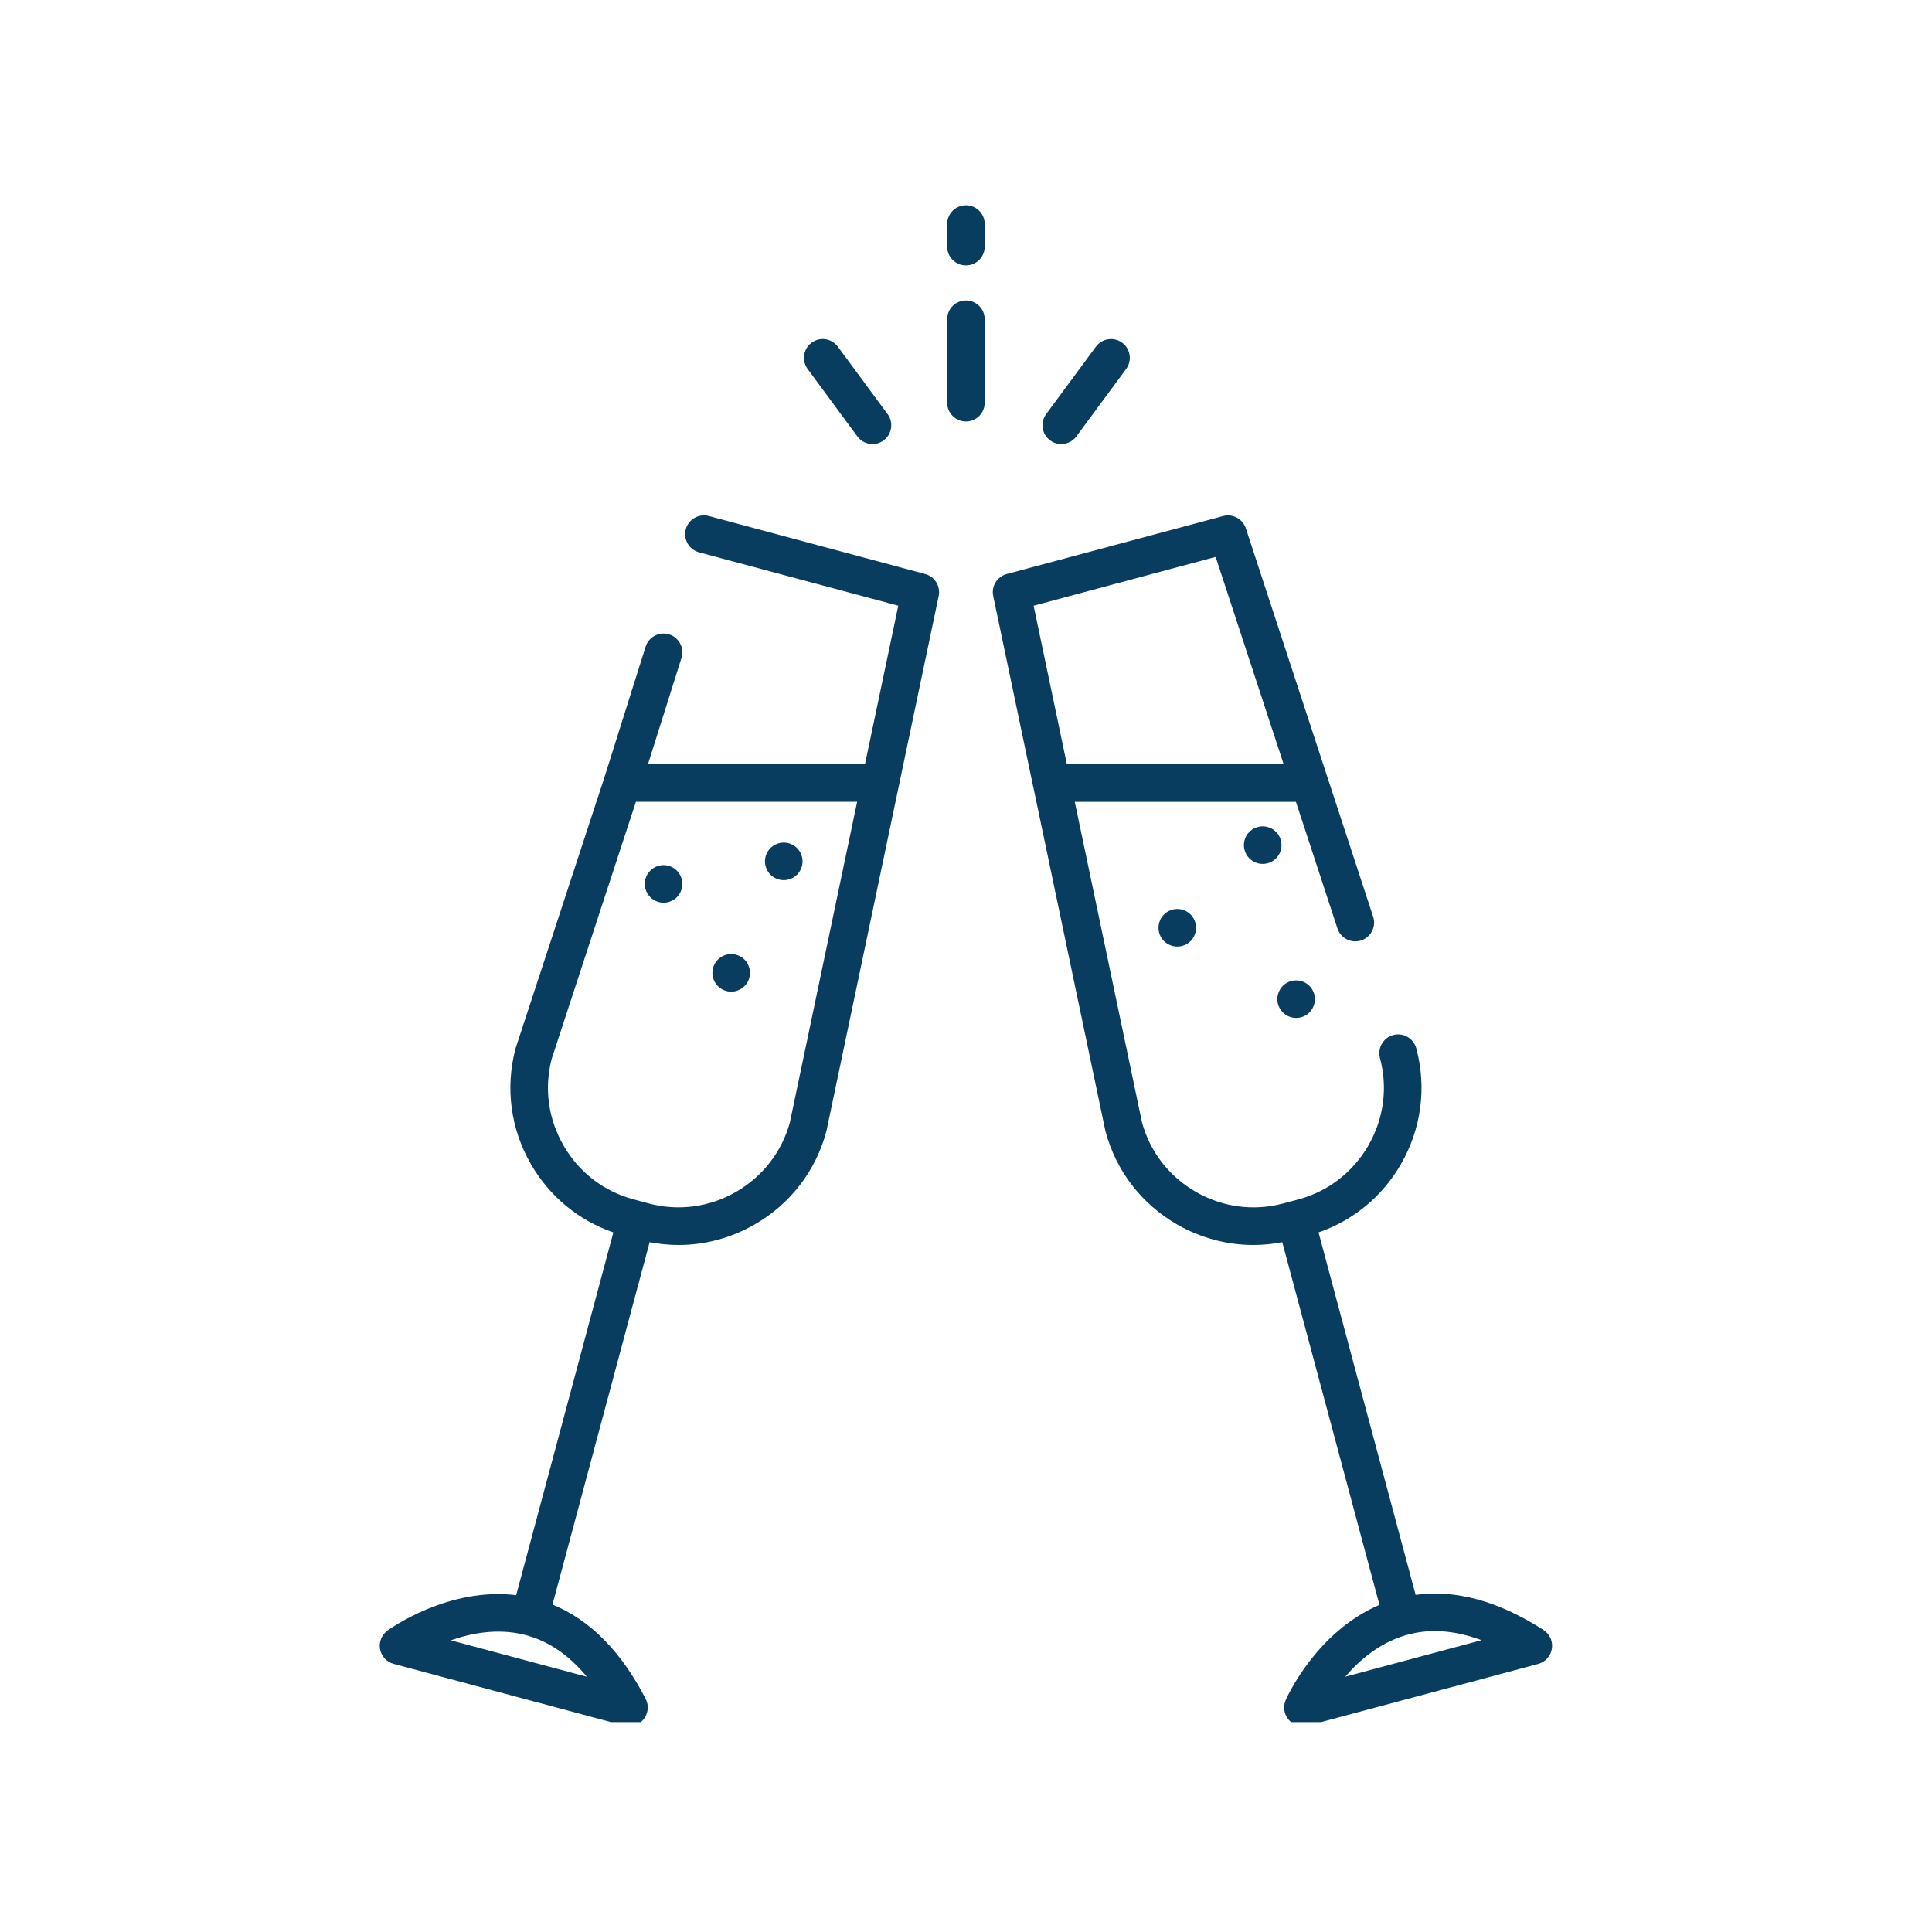
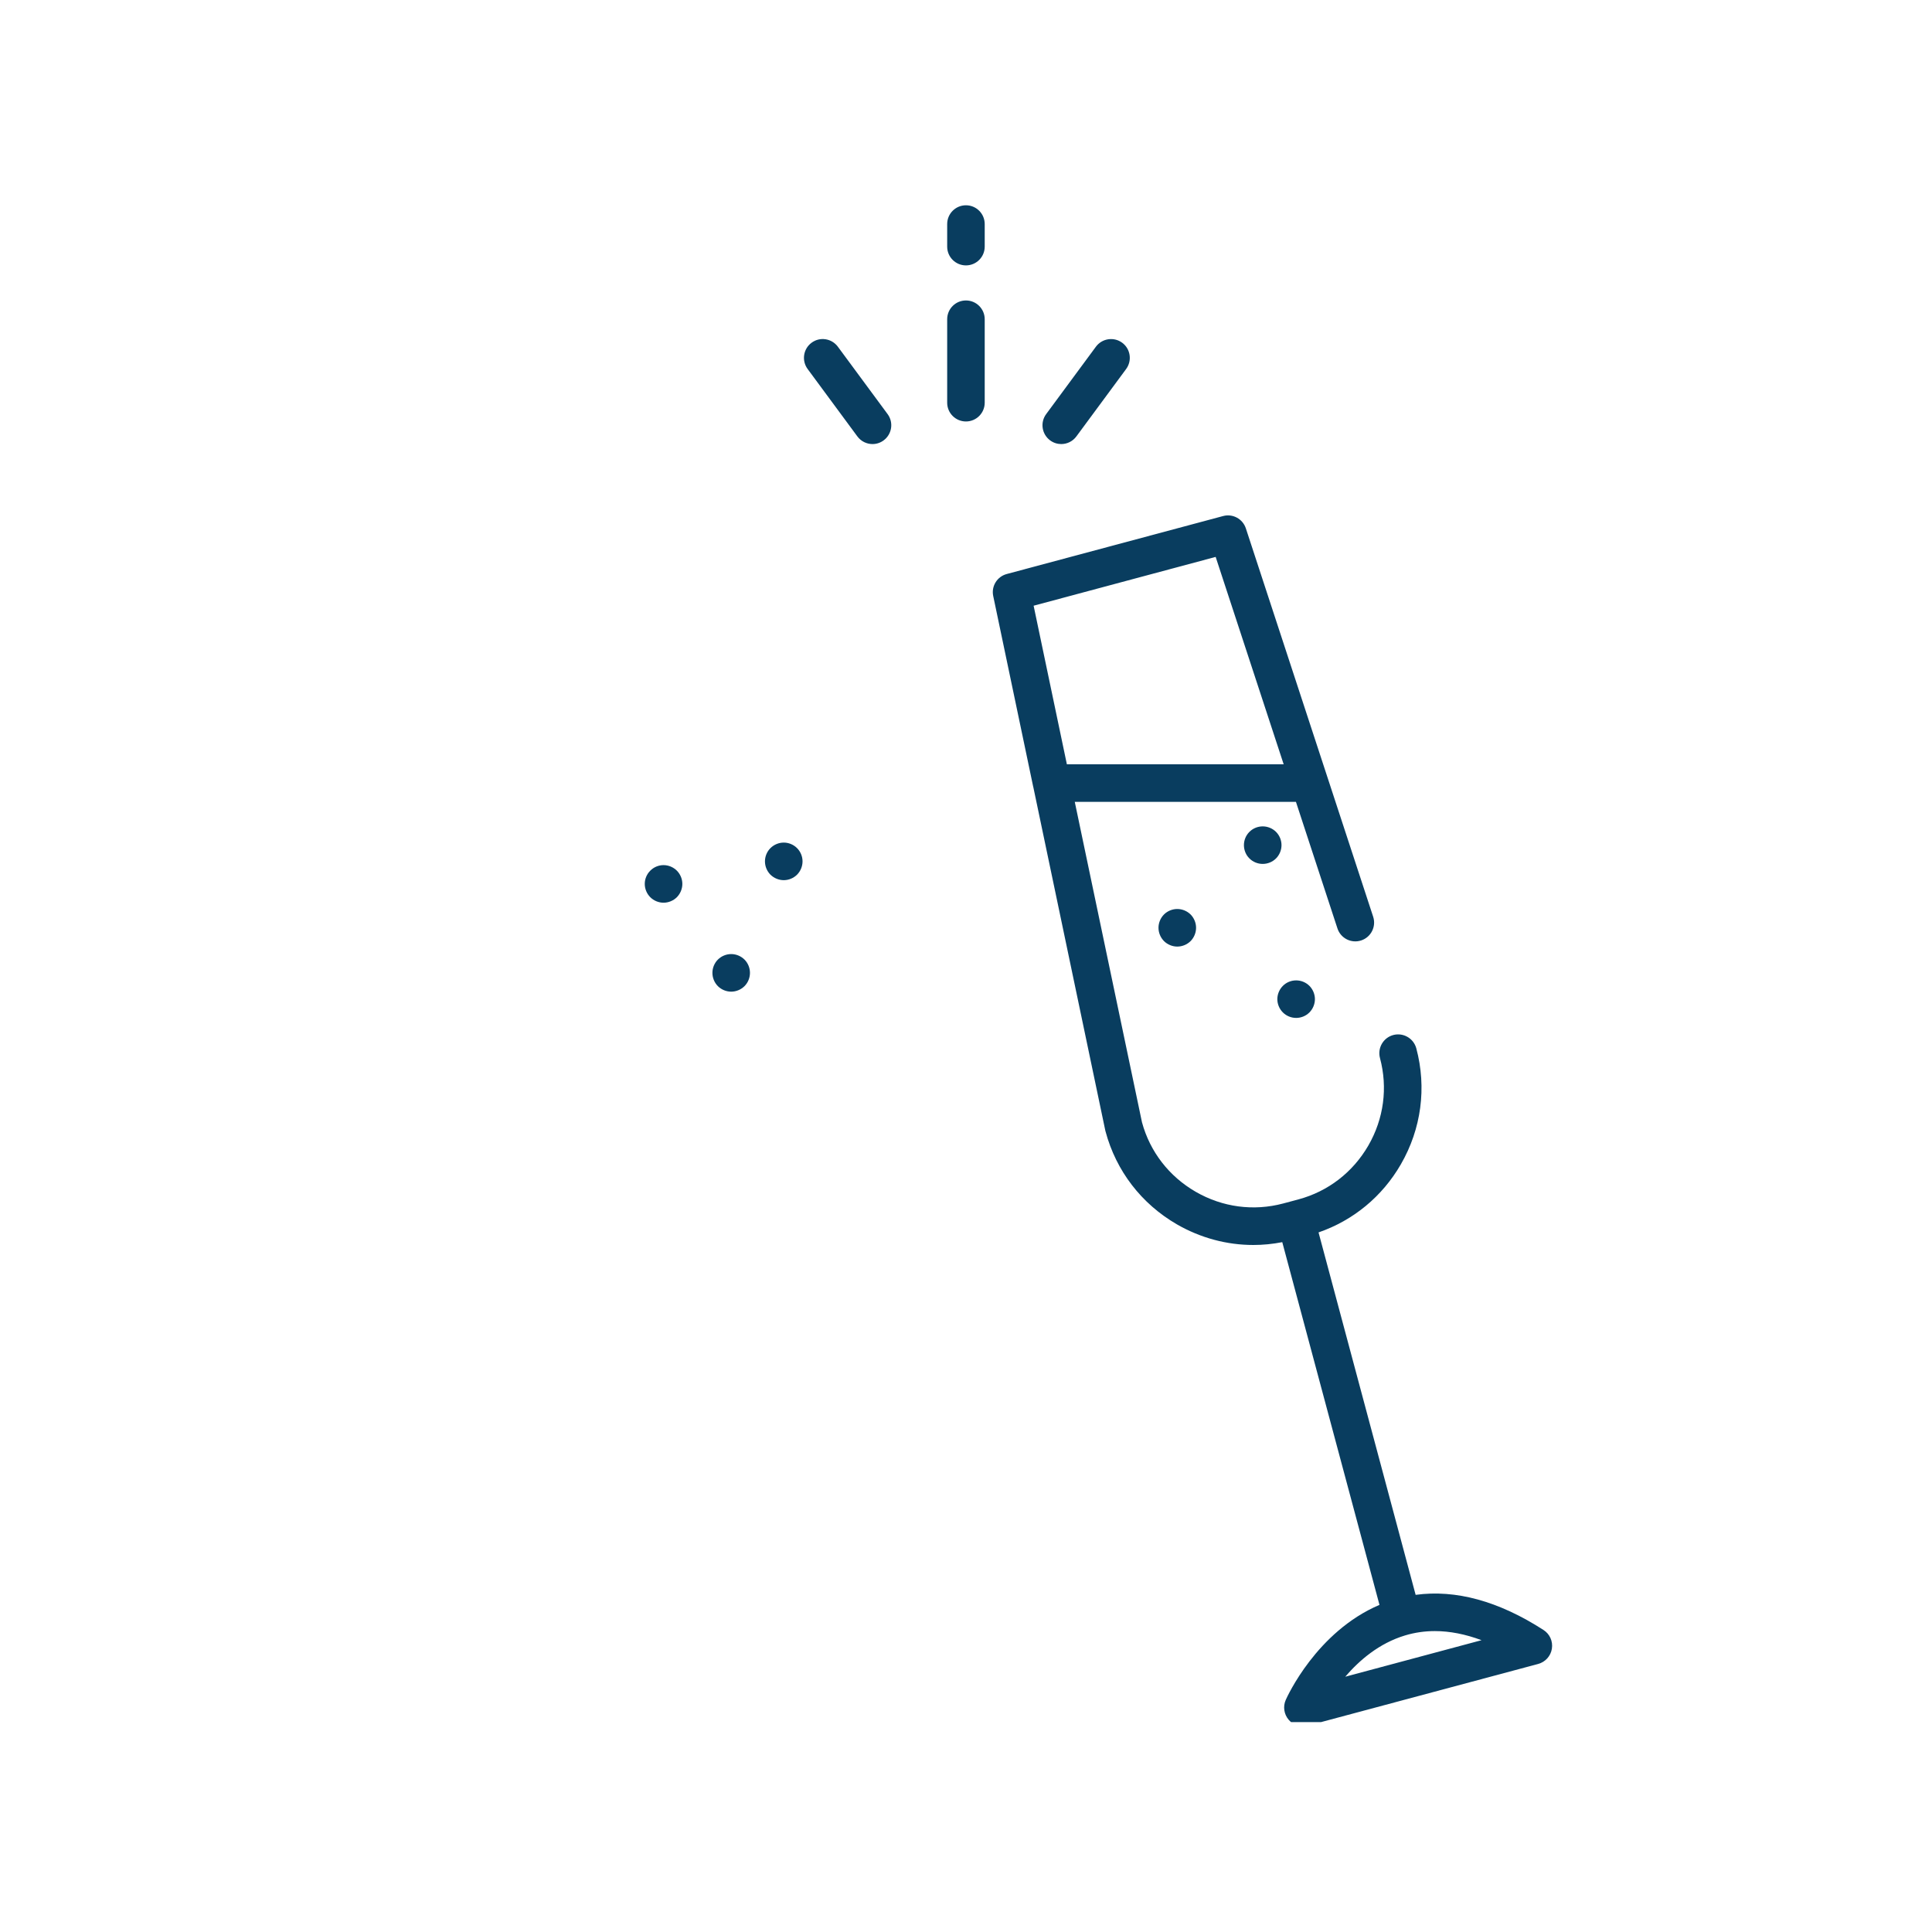
<svg xmlns="http://www.w3.org/2000/svg" width="200" zoomAndPan="magnify" viewBox="0 0 150 150" height="200" preserveAspectRatio="xMidYMid meet" version="1.0">
  <defs>
    <clipPath id="7643b78283">
      <path d="M 77 40 L 120.887 40 L 120.887 133.703 L 77 133.703 Z M 77 40 " clip-rule="nonzero" />
    </clipPath>
    <clipPath id="47e9cce122">
-       <path d="M 29.387 40 L 73 40 L 73 133.703 L 29.387 133.703 Z M 29.387 40 " clip-rule="nonzero" />
-     </clipPath>
+       </clipPath>
    <clipPath id="f7aa5d7f5a">
      <path d="M 73 15.953 L 77 15.953 L 77 21 L 73 21 Z M 73 15.953 " clip-rule="nonzero" />
    </clipPath>
  </defs>
  <g clip-path="url(#7643b78283)">
    <path fill="#093d5f" d="M 119.836 126.551 C 116.355 124.305 113.023 123.398 109.91 123.824 L 102.371 95.684 C 105.066 94.754 107.316 92.902 108.762 90.398 C 110.352 87.645 110.777 84.445 109.961 81.391 C 109.75 80.613 108.949 80.152 108.172 80.359 C 107.395 80.57 106.934 81.367 107.141 82.148 C 107.758 84.449 107.438 86.859 106.238 88.938 C 105.035 91.02 103.109 92.504 100.809 93.121 L 99.625 93.438 C 97.324 94.051 94.914 93.73 92.836 92.531 C 90.766 91.336 89.285 89.422 88.664 87.137 L 83.445 62.258 L 100.617 62.258 L 103.84 72.086 C 104.094 72.852 104.914 73.266 105.68 73.016 C 106.445 72.766 106.863 71.941 106.613 71.176 L 96.727 41.02 C 96.484 40.285 95.711 39.863 94.961 40.066 L 78.164 44.566 C 77.414 44.766 76.953 45.516 77.113 46.273 L 80.219 61.09 C 80.219 61.09 80.223 61.094 80.223 61.094 L 85.816 87.777 C 85.824 87.805 85.828 87.832 85.836 87.855 C 86.656 90.91 88.621 93.465 91.375 95.059 C 93.215 96.117 95.25 96.66 97.309 96.66 C 98.059 96.66 98.809 96.586 99.555 96.441 L 107.102 124.602 C 102.207 126.688 99.926 131.754 99.824 131.984 C 99.598 132.496 99.688 133.094 100.051 133.52 C 100.332 133.848 100.738 134.031 101.156 134.031 C 101.285 134.031 101.41 134.012 101.535 133.98 L 119.426 129.188 C 119.984 129.035 120.398 128.574 120.488 128.004 C 120.578 127.43 120.324 126.863 119.836 126.551 Z M 94.383 43.238 L 99.664 59.34 L 82.832 59.34 L 80.25 47.027 Z M 104.445 130.18 C 105.535 128.906 107.078 127.578 109.094 126.973 C 109.836 126.75 110.609 126.637 111.402 126.637 C 112.559 126.637 113.77 126.875 115.027 127.344 Z M 104.445 130.18 " fill-opacity="1" fill-rule="nonzero" />
  </g>
  <g clip-path="url(#47e9cce122)">
    <path fill="#093d5f" d="M 71.828 44.566 L 55.031 40.062 C 54.254 39.855 53.453 40.316 53.242 41.094 C 53.035 41.875 53.496 42.672 54.273 42.883 L 69.742 47.027 L 67.156 59.34 L 50.305 59.34 L 52.91 51.082 C 53.152 50.316 52.723 49.496 51.957 49.254 C 51.188 49.012 50.371 49.438 50.125 50.207 L 46.93 60.344 L 40.055 81.316 C 40.047 81.34 40.039 81.367 40.031 81.391 C 39.215 84.445 39.637 87.645 41.227 90.398 C 42.676 92.902 44.926 94.754 47.621 95.684 L 40.074 123.848 C 34.793 123.207 30.285 126.453 30.082 126.602 C 29.629 126.934 29.406 127.492 29.508 128.043 C 29.613 128.598 30.023 129.039 30.566 129.184 L 48.457 133.977 C 48.582 134.012 48.707 134.027 48.832 134.027 C 49.266 134.027 49.688 133.832 49.969 133.484 C 50.328 133.035 50.395 132.414 50.129 131.902 C 48.234 128.219 45.805 125.766 42.895 124.578 L 50.438 96.441 C 51.184 96.586 51.934 96.66 52.68 96.66 C 54.738 96.66 56.777 96.117 58.613 95.055 C 61.367 93.465 63.336 90.91 64.152 87.855 C 64.16 87.828 64.168 87.805 64.172 87.777 L 72.879 46.273 C 73.035 45.516 72.578 44.766 71.828 44.566 Z M 45.566 130.184 L 35 127.355 C 36.586 126.797 38.594 126.414 40.633 126.902 C 42.48 127.344 44.129 128.441 45.566 130.184 Z M 61.328 87.137 C 60.703 89.422 59.223 91.336 57.156 92.531 C 55.078 93.73 52.664 94.051 50.363 93.434 L 49.184 93.117 C 46.883 92.504 44.953 91.02 43.754 88.938 C 42.559 86.871 42.234 84.473 42.84 82.184 L 49.371 62.254 L 66.547 62.254 Z M 61.328 87.137 " fill-opacity="1" fill-rule="nonzero" />
  </g>
  <g clip-path="url(#f7aa5d7f5a)">
    <path fill="#093d5f" d="M 74.996 15.938 C 74.191 15.938 73.539 16.59 73.539 17.398 L 73.539 19.148 C 73.539 19.953 74.191 20.605 74.996 20.605 C 75.801 20.605 76.453 19.953 76.453 19.148 L 76.453 17.398 C 76.453 16.59 75.801 15.938 74.996 15.938 Z M 74.996 15.938 " fill-opacity="1" fill-rule="nonzero" />
  </g>
  <path fill="#093d5f" d="M 74.996 23.328 C 74.191 23.328 73.539 23.98 73.539 24.785 L 73.539 31.266 C 73.539 32.07 74.191 32.723 74.996 32.723 C 75.801 32.723 76.453 32.07 76.453 31.266 L 76.453 24.785 C 76.453 23.98 75.801 23.328 74.996 23.328 Z M 74.996 23.328 " fill-opacity="1" fill-rule="nonzero" />
  <path fill="#093d5f" d="M 100.633 79.031 C 101.016 79.031 101.391 78.879 101.664 78.605 C 101.934 78.332 102.09 77.957 102.09 77.574 C 102.09 77.191 101.934 76.816 101.664 76.543 C 101.391 76.27 101.016 76.117 100.633 76.117 C 100.246 76.117 99.871 76.27 99.602 76.543 C 99.332 76.812 99.172 77.191 99.172 77.574 C 99.172 77.961 99.332 78.336 99.602 78.605 C 99.875 78.879 100.25 79.031 100.633 79.031 Z M 100.633 79.031 " fill-opacity="1" fill-rule="nonzero" />
  <path fill="#093d5f" d="M 90.371 71 C 90.102 71.273 89.945 71.648 89.945 72.031 C 89.945 72.418 90.102 72.793 90.371 73.066 C 90.645 73.336 91.02 73.492 91.402 73.492 C 91.789 73.492 92.164 73.336 92.438 73.066 C 92.707 72.793 92.863 72.418 92.863 72.031 C 92.863 71.648 92.707 71.273 92.438 71 C 92.164 70.73 91.789 70.574 91.402 70.574 C 91.02 70.574 90.641 70.73 90.371 71 Z M 90.371 71 " fill-opacity="1" fill-rule="nonzero" />
  <path fill="#093d5f" d="M 98.035 64.16 C 97.652 64.16 97.277 64.312 97.004 64.586 C 96.73 64.859 96.578 65.23 96.578 65.617 C 96.578 66 96.73 66.379 97.004 66.648 C 97.277 66.922 97.652 67.074 98.035 67.074 C 98.422 67.074 98.797 66.922 99.07 66.648 C 99.34 66.379 99.496 66 99.496 65.617 C 99.496 65.23 99.34 64.859 99.07 64.586 C 98.793 64.312 98.422 64.16 98.035 64.16 Z M 98.035 64.16 " fill-opacity="1" fill-rule="nonzero" />
  <path fill="#093d5f" d="M 61.883 65.848 C 61.609 65.574 61.234 65.418 60.852 65.418 C 60.465 65.418 60.094 65.574 59.816 65.848 C 59.547 66.117 59.391 66.492 59.391 66.875 C 59.391 67.262 59.547 67.637 59.816 67.91 C 60.094 68.18 60.469 68.336 60.852 68.336 C 61.234 68.336 61.609 68.18 61.883 67.91 C 62.152 67.637 62.309 67.262 62.309 66.875 C 62.309 66.492 62.152 66.117 61.883 65.848 Z M 61.883 65.848 " fill-opacity="1" fill-rule="nonzero" />
  <path fill="#093d5f" d="M 51.516 67.168 C 51.133 67.168 50.758 67.324 50.488 67.598 C 50.215 67.867 50.059 68.242 50.059 68.625 C 50.059 69.012 50.215 69.387 50.488 69.66 C 50.758 69.93 51.137 70.086 51.516 70.086 C 51.902 70.086 52.277 69.93 52.551 69.66 C 52.82 69.387 52.977 69.012 52.977 68.625 C 52.977 68.242 52.82 67.867 52.551 67.598 C 52.277 67.324 51.902 67.168 51.516 67.168 Z M 51.516 67.168 " fill-opacity="1" fill-rule="nonzero" />
  <path fill="#093d5f" d="M 56.77 74.074 C 56.387 74.074 56.008 74.23 55.738 74.5 C 55.465 74.773 55.312 75.148 55.312 75.531 C 55.312 75.918 55.465 76.293 55.738 76.566 C 56.008 76.836 56.387 76.992 56.77 76.992 C 57.152 76.992 57.527 76.836 57.801 76.566 C 58.074 76.293 58.227 75.918 58.227 75.531 C 58.227 75.148 58.074 74.773 57.801 74.5 C 57.527 74.23 57.156 74.074 56.77 74.074 Z M 56.77 74.074 " fill-opacity="1" fill-rule="nonzero" />
  <path fill="#093d5f" d="M 66.566 33.883 C 66.852 34.27 67.293 34.477 67.742 34.477 C 68.043 34.477 68.348 34.383 68.605 34.191 C 69.254 33.711 69.391 32.797 68.914 32.152 L 65.051 26.918 C 64.57 26.27 63.656 26.129 63.012 26.609 C 62.363 27.086 62.227 28 62.703 28.648 Z M 66.566 33.883 " fill-opacity="1" fill-rule="nonzero" />
  <path fill="#093d5f" d="M 81.531 34.191 C 81.789 34.383 82.094 34.477 82.395 34.477 C 82.844 34.477 83.285 34.27 83.57 33.883 L 87.434 28.648 C 87.91 28 87.773 27.086 87.125 26.609 C 86.477 26.133 85.566 26.27 85.086 26.918 L 81.223 32.152 C 80.746 32.801 80.883 33.711 81.531 34.191 Z M 81.531 34.191 " fill-opacity="1" fill-rule="nonzero" />
</svg>